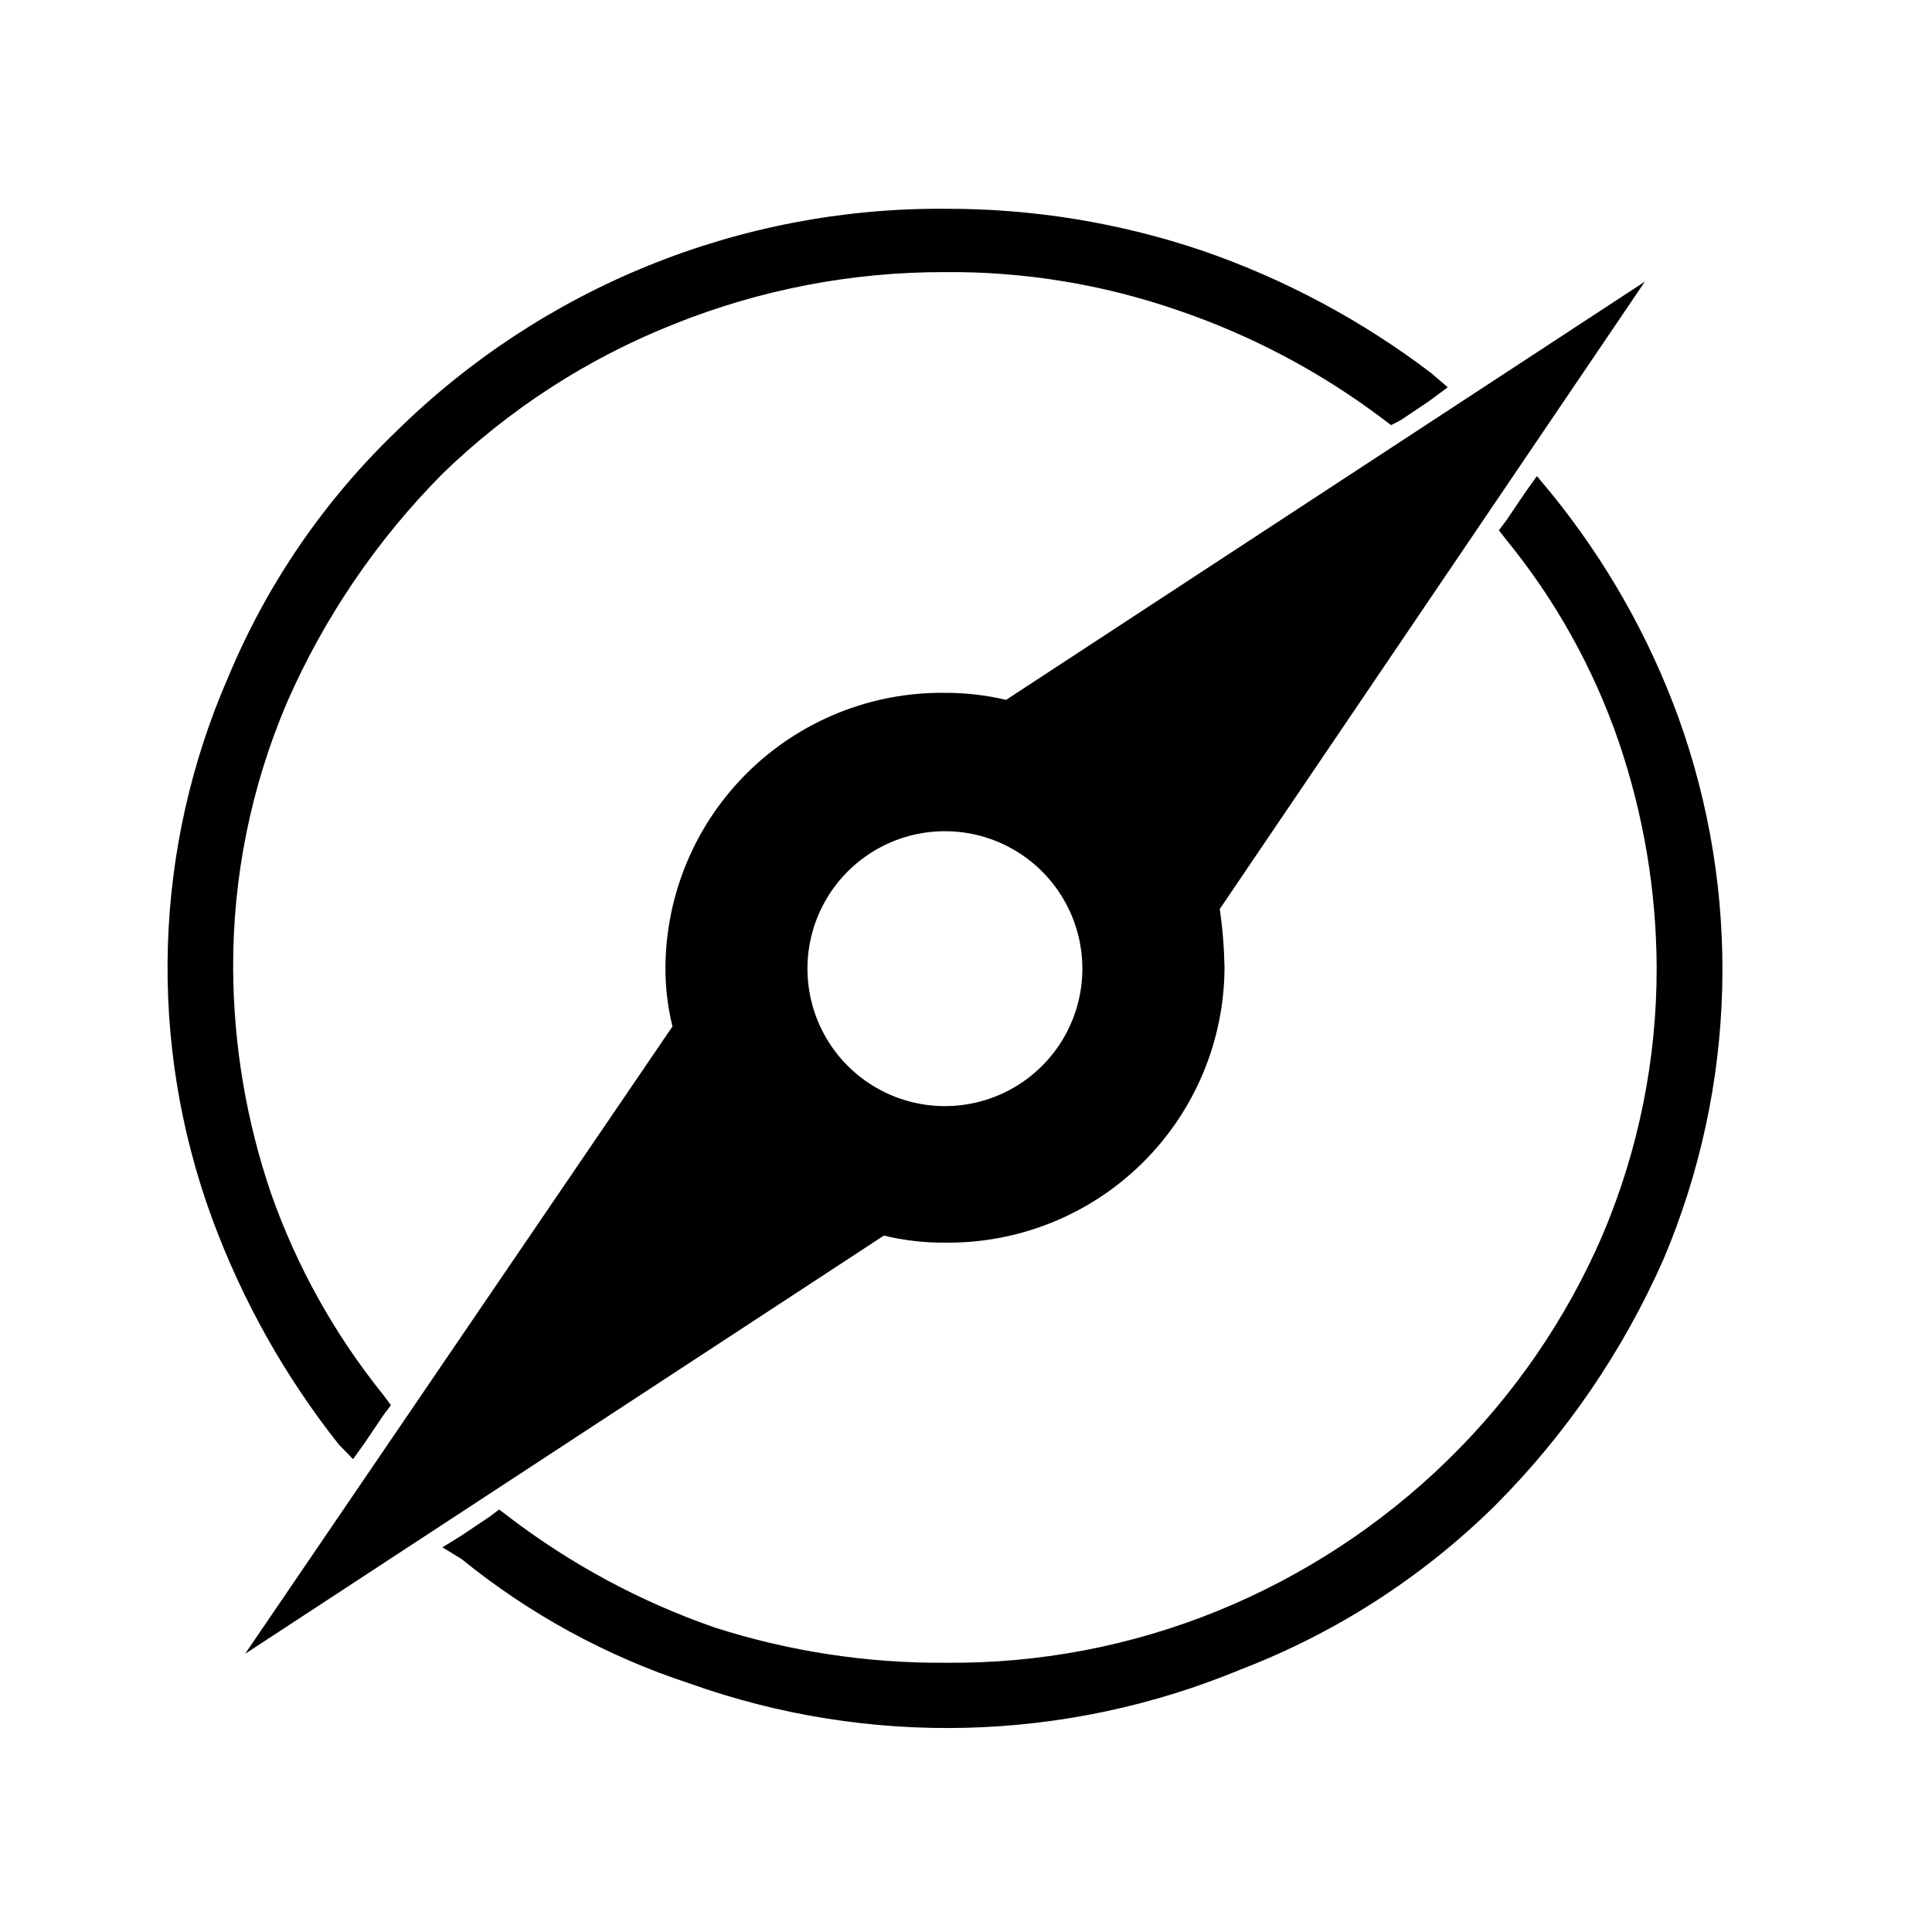
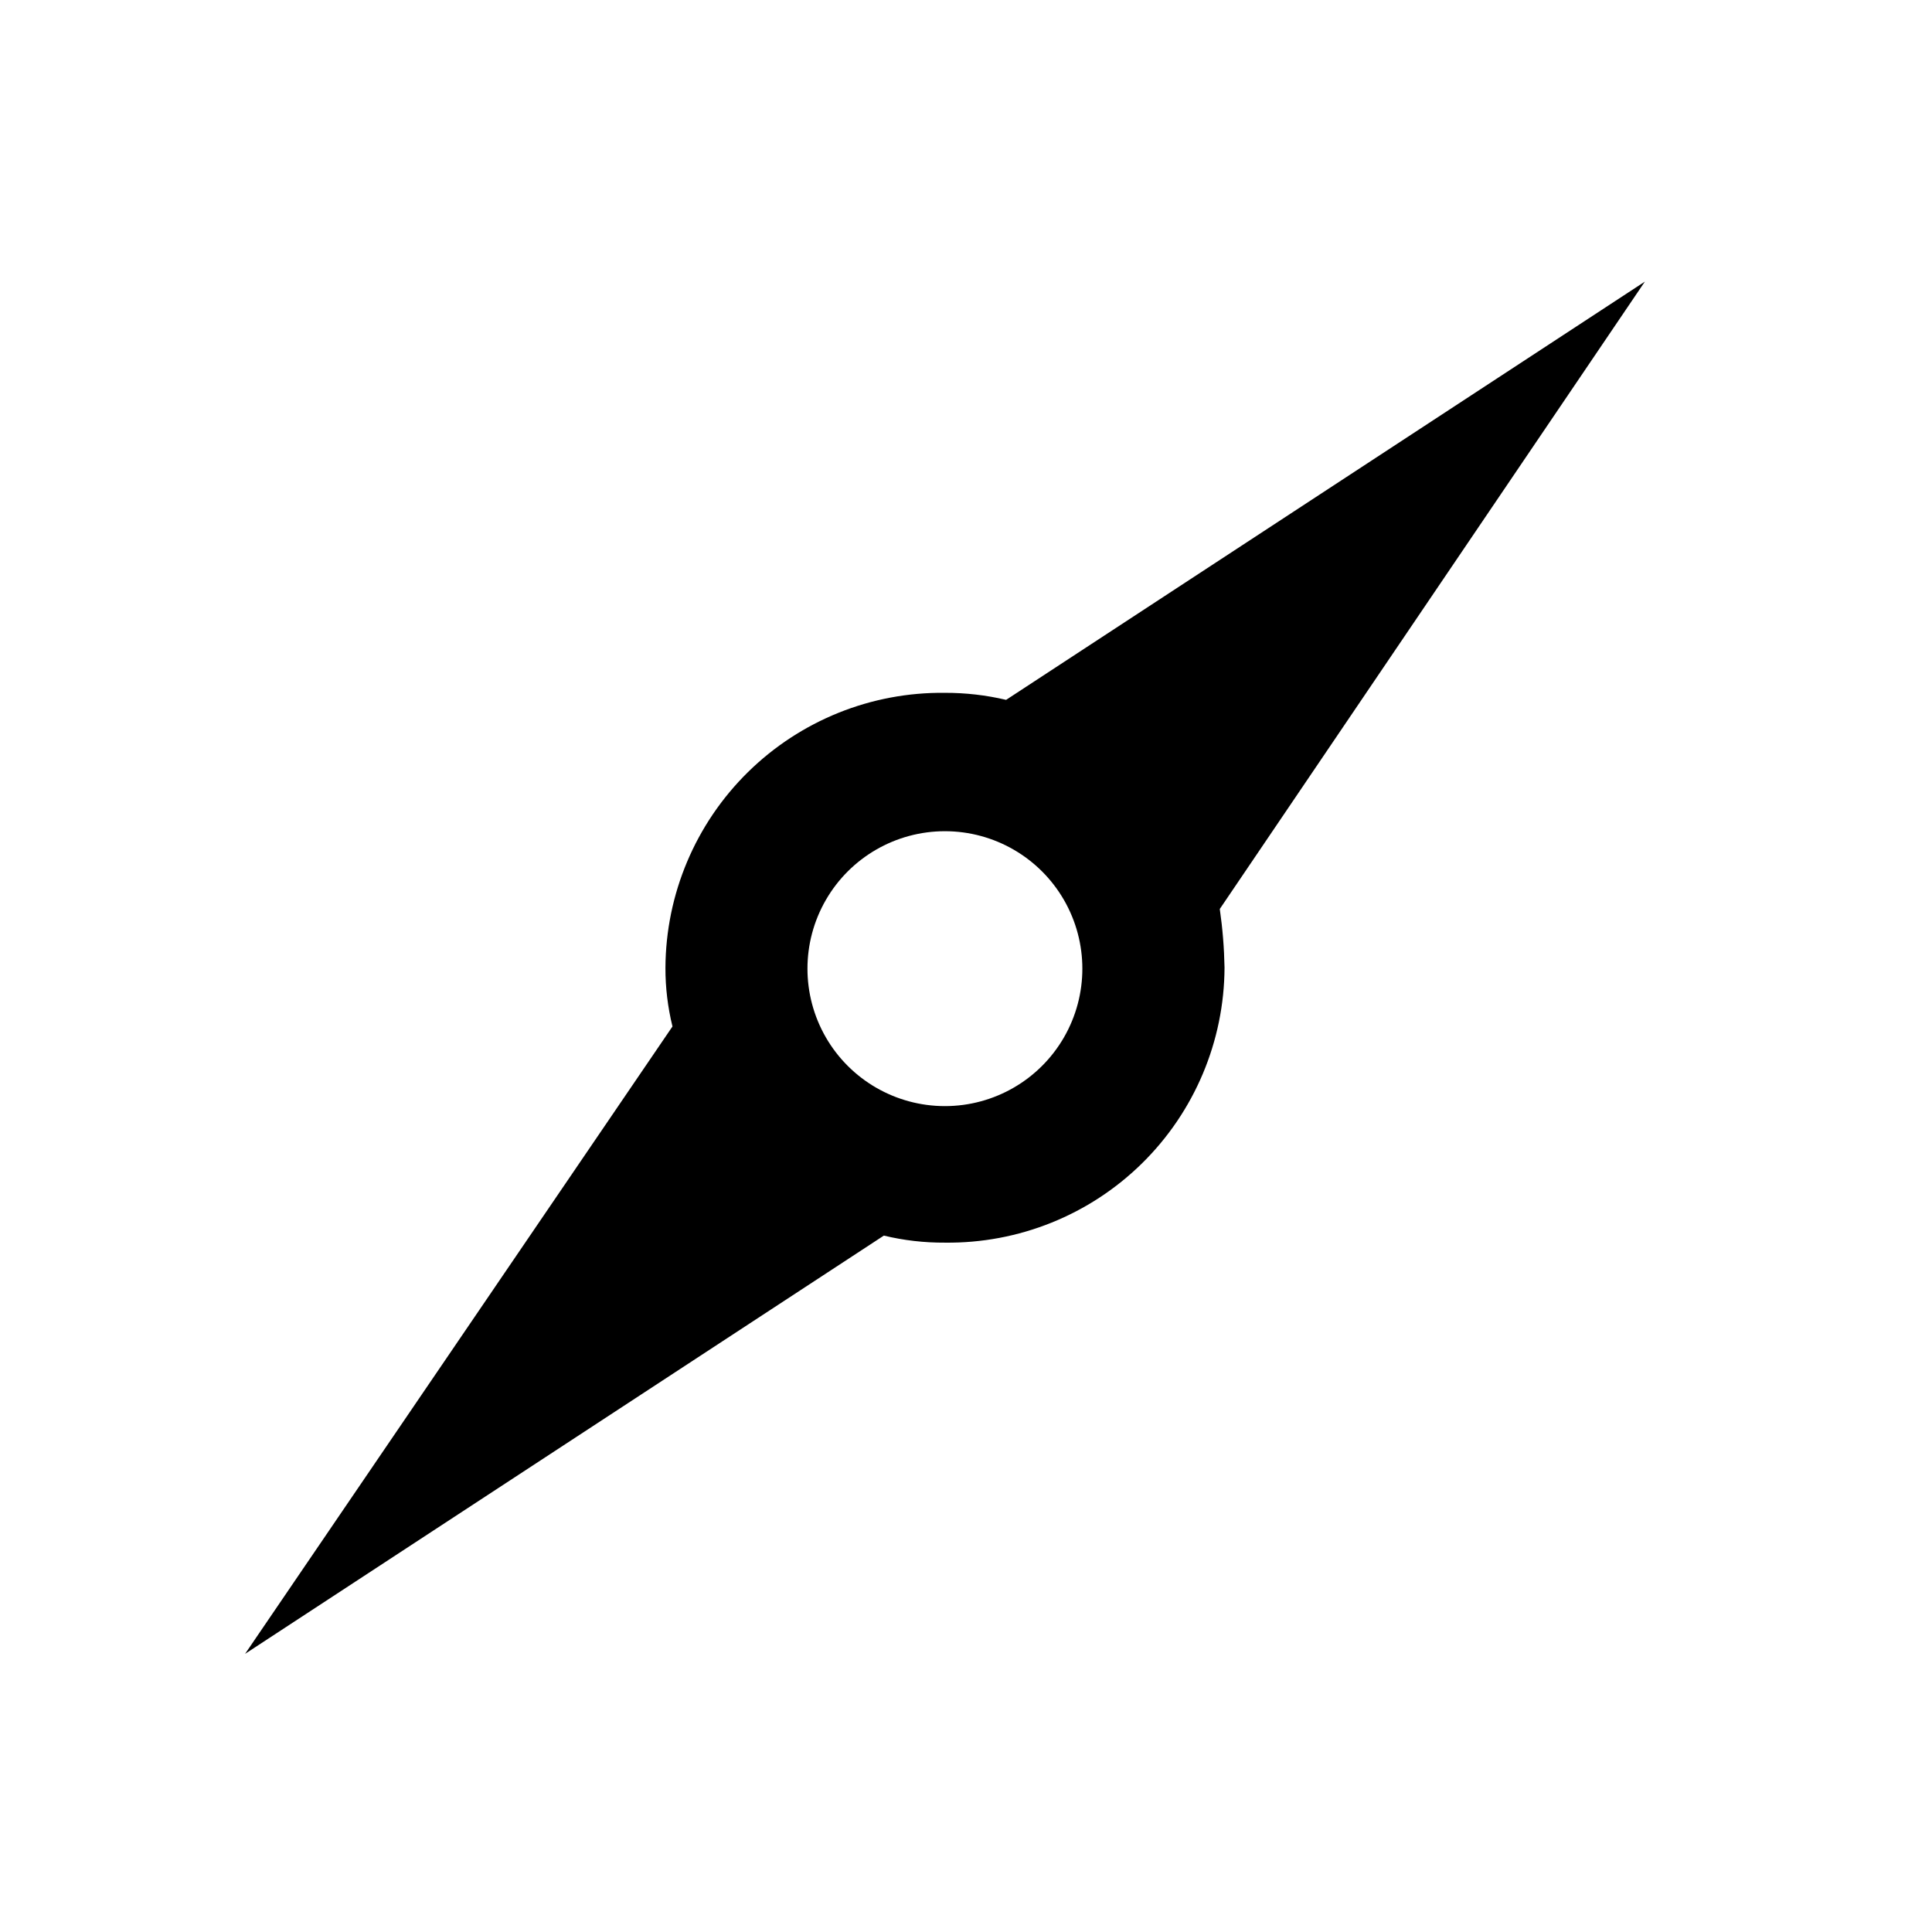
<svg xmlns="http://www.w3.org/2000/svg" fill="#000000" width="800px" height="800px" version="1.1" viewBox="144 144 512 512">
  <g fill-rule="evenodd">
    <path d="m579.91 218.63-169.28 110.84c-5.316-1.254-10.762-1.879-16.223-1.863-19.5-0.23-38.289 7.336-52.191 21.012-13.906 13.676-21.777 32.336-21.867 51.84-0.016 5.246 0.613 10.473 1.863 15.566l-113.26 166.26 169.28-110.84c5.293 1.277 10.727 1.902 16.172 1.867 19.52 0.238 38.328-7.324 52.242-21.012 13.918-13.691 21.789-32.371 21.867-51.891-0.098-5.195-0.516-10.375-1.258-15.52zm-185.5 218.5c-13.012 0-25.039-6.941-31.547-18.211-6.504-11.27-6.504-25.156 0-36.426 6.508-11.27 18.535-18.215 31.547-18.215s25.039 6.945 31.547 18.215c6.504 11.27 6.504 25.156 0 36.426-6.508 11.27-18.535 18.211-31.547 18.211z" />
-     <path d="m555.02 274.65c14.426 17.711 25.797 37.699 33.656 59.145 16.934 46.688 15.582 98.055-3.777 143.79-10.742 24.418-25.93 46.629-44.789 65.496-19.203 18.914-42.102 33.66-67.262 43.324-46.547 19.348-98.629 20.676-146.1 3.731-22-7.215-42.492-18.398-60.457-33l-5.039-3.074 5.039-3.125 7.508-5.039 2.469-1.863 2.469 1.863-0.004 0.004c16.555 12.66 35.027 22.59 54.715 29.422 19.699 6.305 40.277 9.449 60.961 9.32 24.734 0.27 49.277-4.391 72.195-13.703 22.727-9.254 43.445-22.82 61.012-39.953 17.473-17.043 31.438-37.34 41.109-59.75 9.504-22.441 14.371-46.57 14.309-70.938-0.094-20.348-3.496-40.547-10.074-59.801-6.699-19.461-16.797-37.578-29.828-53.508l-1.914-2.469 1.914-2.519 5.039-7.457 3.125-4.383z" />
-     <path d="m394.41 199.33c23.285-0.082 46.422 3.695 68.469 11.184 21.738 7.531 42.145 18.465 60.457 32.395l4.332 3.727-5.039 3.727-7.508 5.039-2.469 1.258-2.469-1.863 0.004 0.004c-16.426-12.348-34.707-22.008-54.16-28.617-19.832-6.848-40.688-10.258-61.668-10.074-24.504-0.055-48.789 4.598-71.539 13.703-22.965 9.07-43.906 22.598-61.617 39.801-17.301 17.457-31.238 37.949-41.109 60.457-9.535 22.289-14.402 46.293-14.309 70.531 0.094 20.332 3.496 40.516 10.074 59.754 6.832 19.41 16.938 37.504 29.875 53.504l1.863 2.519-1.863 2.469-5.039 7.457-3.125 4.383-3.824-3.93c-14.254-18.023-25.562-38.191-33.504-59.754-17.168-46.691-15.617-98.211 4.332-143.79 10.18-24.383 25.25-46.418 44.285-64.742 19.191-18.941 41.93-33.914 66.914-44.062 24.984-10.148 51.723-15.273 78.688-15.082z" />
  </g>
</svg>